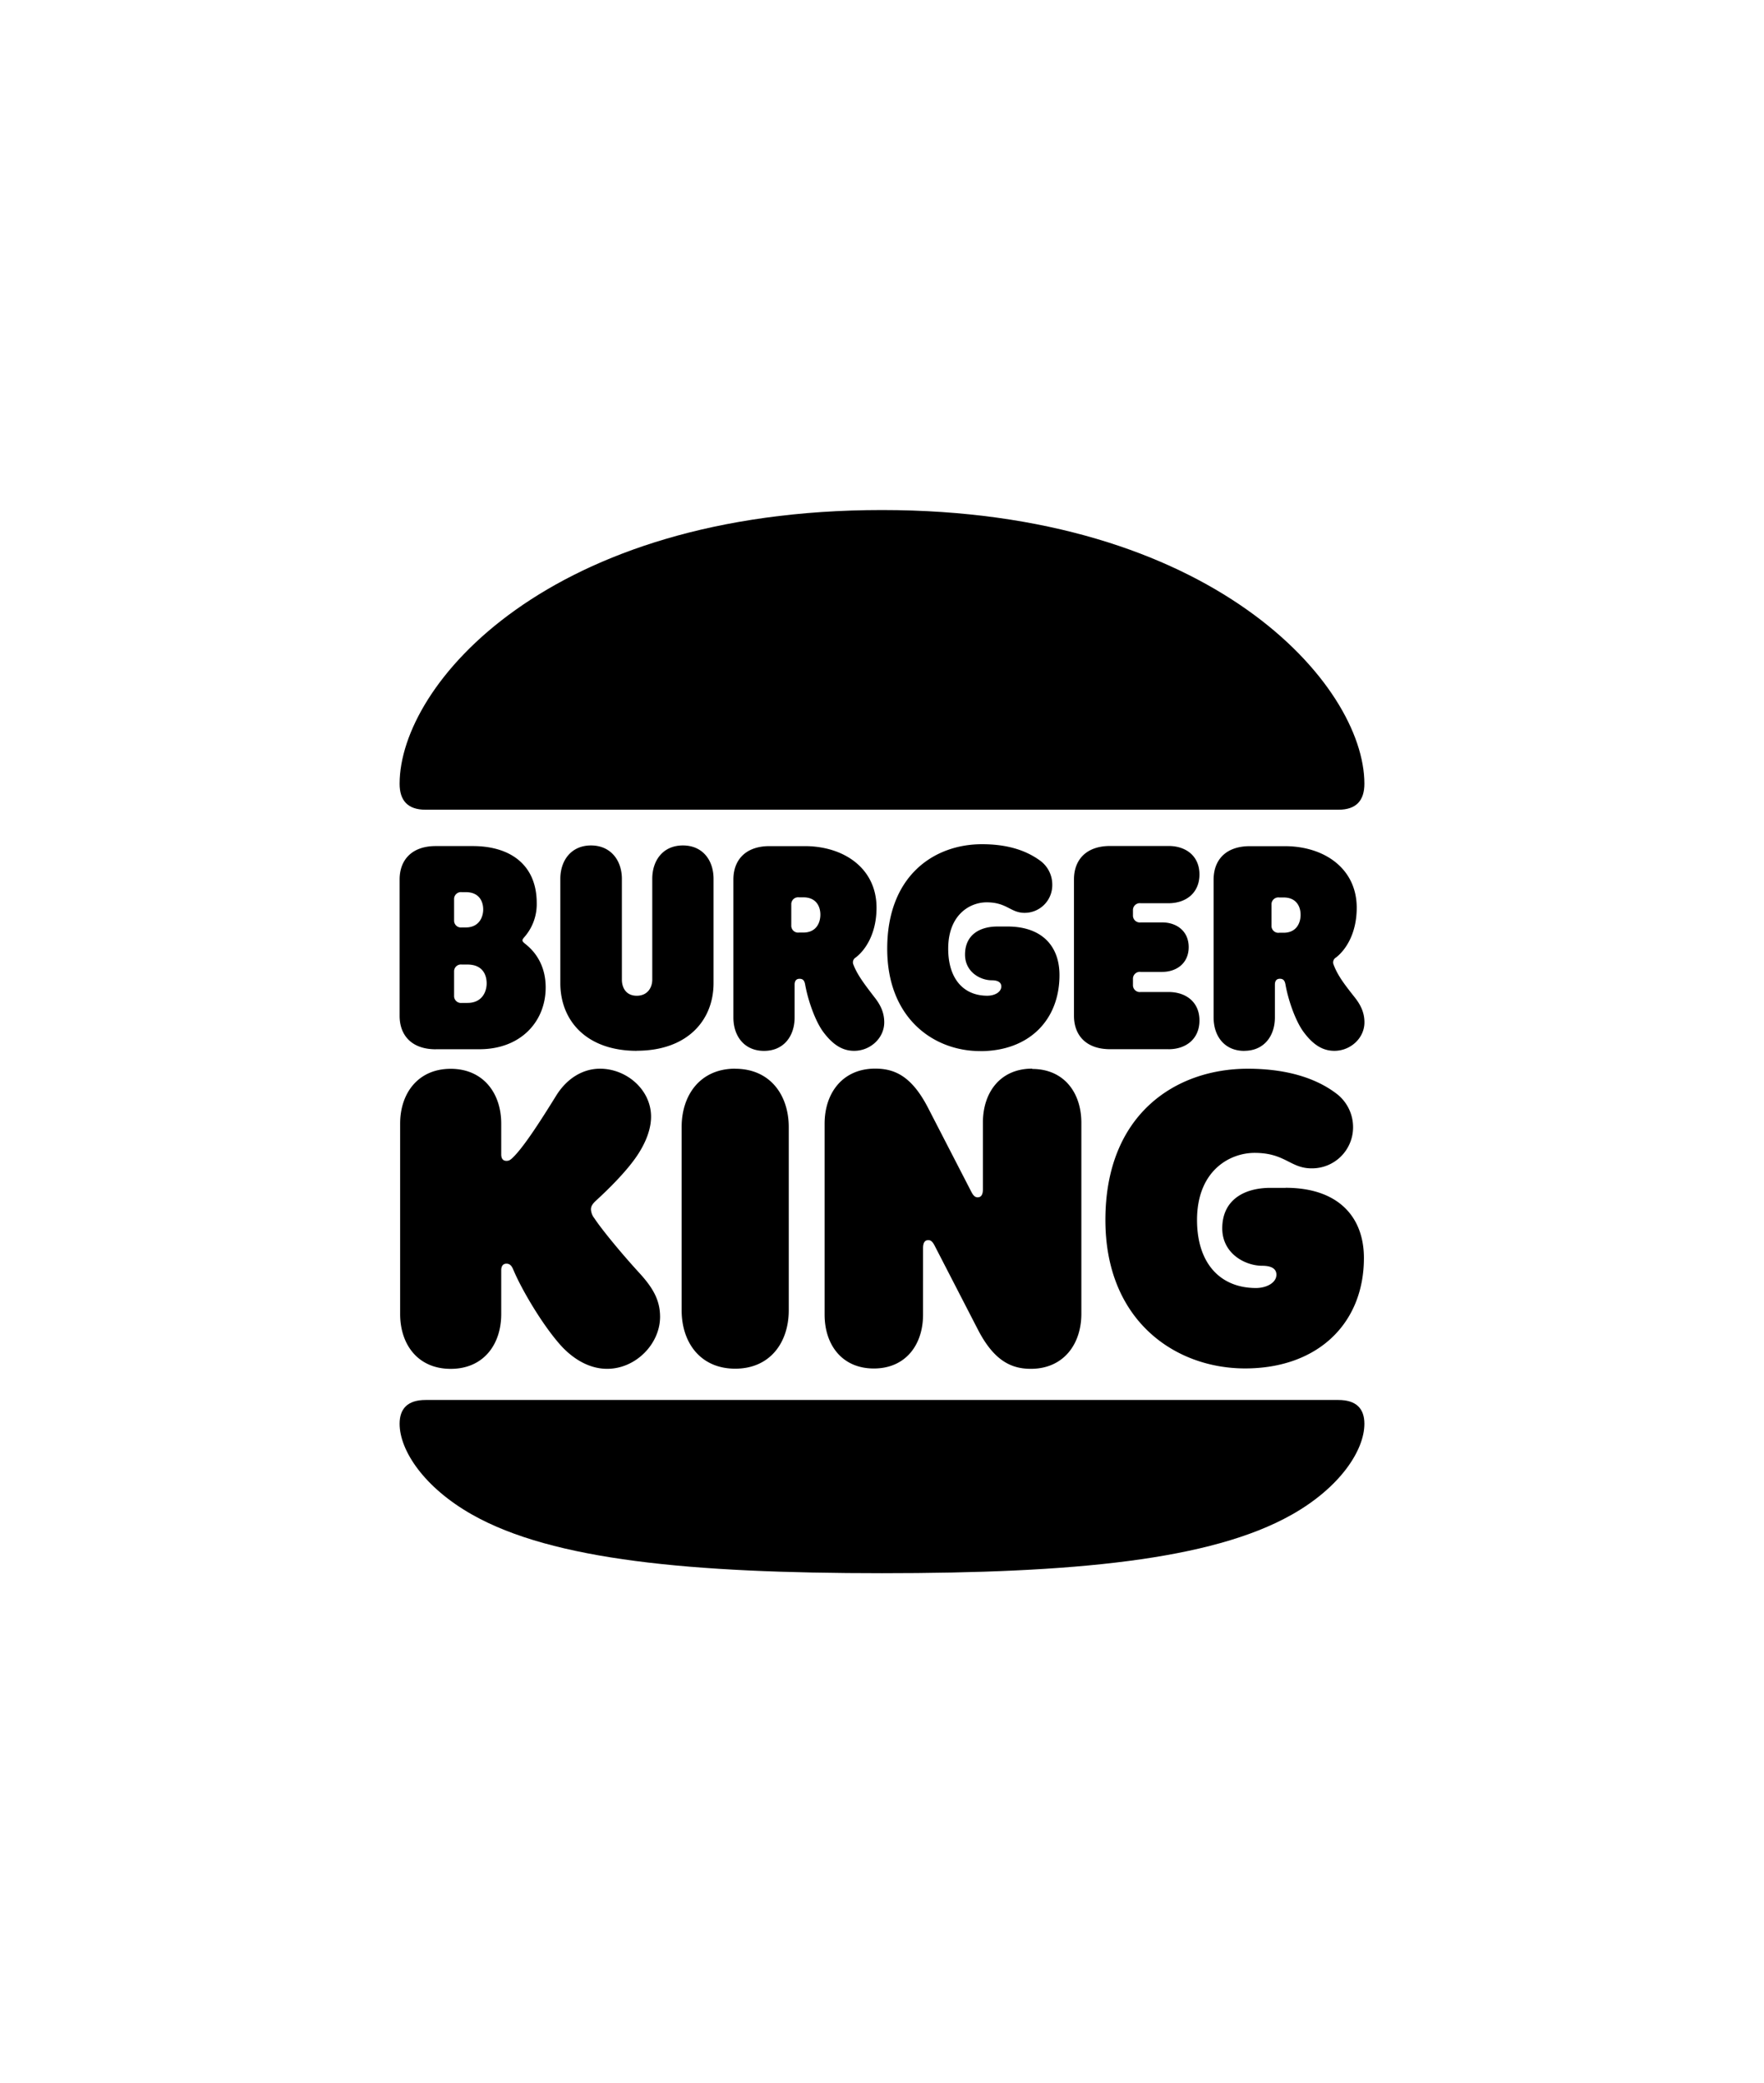
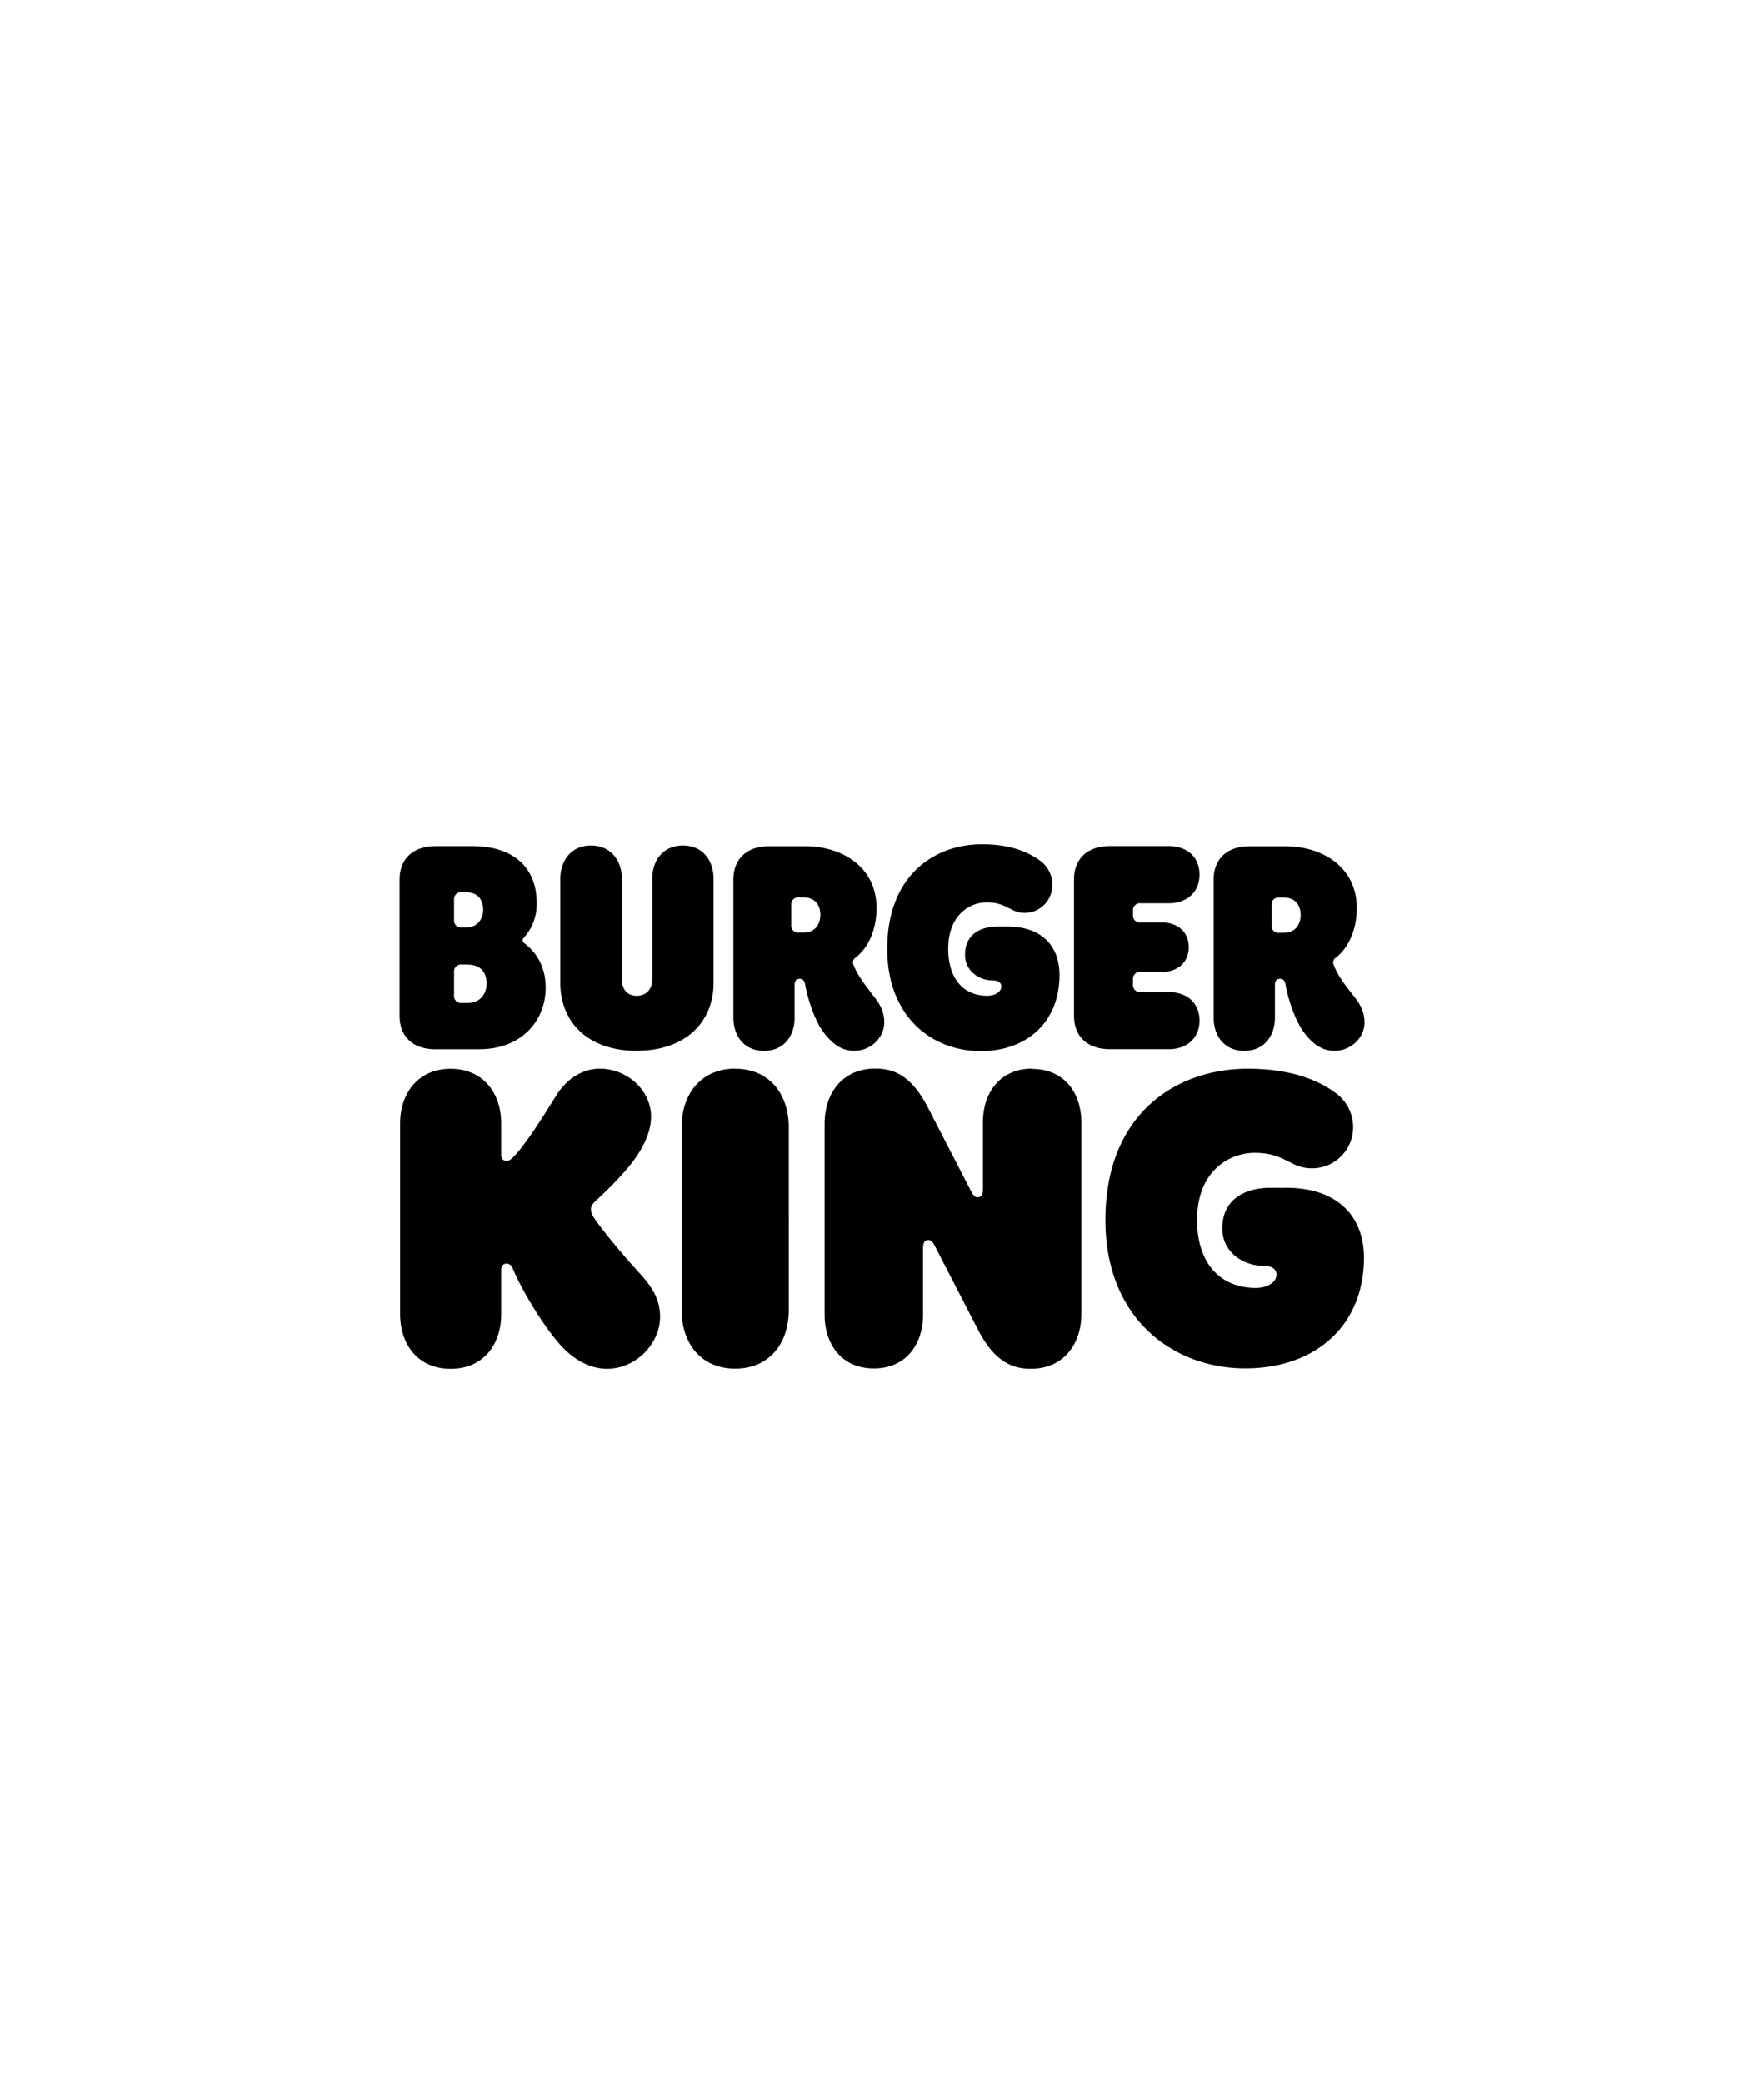
<svg xmlns="http://www.w3.org/2000/svg" id="Layer_1" data-name="Layer 1" viewBox="0 0 628.24 741.61">
-   <path d="M460,539.27c-28.66,16.18-77.85,20.81-145.88,20.81s-117.22-4.63-145.89-20.81c-17.21-9.69-25.91-22.9-25.91-32.38,0-5.39,2.87-8.48,9.25-8.48H476.65c6.4,0,9.27,3.09,9.27,8.48,0,9.48-8.71,22.69-25.91,32.38h0m16.66-251H151.57c-6.39,0-9.25-3.3-9.25-9.24,0-35.24,53-97.45,171.8-97.45,117.66,0,171.8,62.21,171.8,97.45,0,5.94-2.87,9.24-9.26,9.24h0" />
  <path d="M211.56,433.57a5.62,5.62,0,0,1-1.1-3c0-1.21.66-2.09,2-3.31,3.09-2.86,10.71-10,14.89-16.51,3.2-5,4.52-9.47,4.52-13.21,0-9.58-8.71-17.07-18.19-17.07-6.07,0-11.8,3.41-15.66,9.69-5.18,8.36-11.36,18.06-15.33,21.91-1,1-1.54,1.21-2.31,1.21-1.32,0-1.87-.88-1.87-2.31V400c0-10.79-6.4-19.49-18-19.49s-18,8.7-18,19.49v67.83c0,10.79,6.29,19.5,18,19.5s18-8.7,18-19.5V452.19c0-1.32.55-2.31,1.87-2.31,1.77,0,2.21,1.76,2.65,2.64,2.54,6.06,9.92,18.94,16.76,26.54,4.63,5.06,10.36,8.26,16.43,8.26,10.25,0,18.86-8.92,18.86-18.51,0-5.94-2.54-10.34-7.39-15.63-6.18-6.73-13.46-15.54-16.11-19.61h0m137.52-59.35c17.31,0,28.23-11,28.23-27.09,0-10.24-6.18-17.28-18.53-17.28h-3.52c-6.52,0-11.59,3.08-11.59,10,0,6.16,5.41,9.14,9.49,9.14,2.09,0,3.42.66,3.42,2.2,0,2-2.31,3.3-5,3.3-8.28,0-13.9-5.84-13.9-16.74,0-12.11,7.72-16.51,13.68-16.51,7.27,0,8.49,3.75,13.56,3.75a9.85,9.85,0,0,0,9.82-9.91,10.55,10.55,0,0,0-4.2-8.59c-4.63-3.42-11.13-5.94-20.83-5.94-17.1,0-33.75,11.23-33.75,37.21,0,24.88,16.65,36.44,33.08,36.44h0m-193.87-.66h15.56c14.66,0,23.59-9.8,23.59-22,0-9.8-5.84-14.32-7.16-15.42-.55-.44-1.1-.88-1.1-1.32s.33-.77.88-1.43a17.73,17.73,0,0,0,4.19-11.89c0-13.21-8.94-20.27-22.83-20.27H155.22c-8.71,0-12.9,5.08-12.9,11.9v48.55c0,6.83,4.19,11.9,12.89,11.9h0m6.51-53.4a2.45,2.45,0,0,1,2.76-2.54h1.43c4.74,0,6.18,3.3,6.18,6.17,0,2.64-1.43,6.39-6.18,6.39h-1.43a2.44,2.44,0,0,1-2.76-2.53v-7.49h0m0,25.76a2.44,2.44,0,0,1,2.76-2.53h2c5.3,0,6.84,3.52,6.84,6.72,0,2.86-1.54,6.94-6.84,6.94h-2a2.45,2.45,0,0,1-2.76-2.54v-8.59m281.42,28.19c7.05,0,10.91-5.29,10.91-11.9V350.54c0-1.43.67-2.09,1.77-2.09,1.32,0,1.76.77,2,2.09,1,5.62,3.64,13.21,6.61,17.07,3.75,5,7.28,6.5,10.81,6.5,5.73,0,10.7-4.51,10.7-10.13,0-3.75-1.55-6.5-3.53-9-3.75-4.73-6.07-7.81-7.5-11.67a2,2,0,0,1,.89-2.42c3.42-2.64,7.39-8.48,7.39-17.72,0-14-11.59-21.92-25.59-21.92H445.12c-8.71,0-12.9,5.06-12.9,11.89v49.11c0,6.61,3.86,11.88,10.92,11.88h0m9.7-52.08a2.44,2.44,0,0,1,2.76-2.54h1.54c4.63,0,6.06,3.31,6.06,6.17s-1.43,6.39-6.06,6.39H455.6a2.43,2.43,0,0,1-2.76-2.53V322h0m-191,58.46c-12.35,0-19.08,9.25-19.08,20.81v65.19c0,11.57,6.73,20.81,19.08,20.81s19.07-9.25,19.07-20.81V401.3c0-11.55-6.72-20.81-19.07-20.81m196.06,42.4h-5.4c-9.7,0-17.2,4.51-17.2,14.42,0,9,8.16,13.32,14.22,13.32,3,0,5.07.88,5.07,3.19,0,2.86-3.53,4.73-7.27,4.73-12.47,0-21-8.48-21-24.22,0-17.51,11.58-23.89,20.51-23.89,10.92,0,12.68,5.51,20.29,5.51a14.62,14.62,0,0,0,14.77-14.43,15,15,0,0,0-6.28-12.44c-6.73-5-16.87-8.6-31.21-8.6-25.69,0-50.72,16.19-50.72,53.85,0,36,25,52.85,49.73,52.85,25.91,0,42.34-16,42.34-39.31,0-14.75-9.25-25-27.89-25m-41.68-49.33c6.18,0,11-3.64,11-10.24s-4.85-10.13-11-10.13h-9.92a2.44,2.44,0,0,1-2.76-2.54v-2.09a2.44,2.44,0,0,1,2.76-2.53h7.61c5.29,0,9.48-3.2,9.48-8.82s-4.19-8.8-9.48-8.8h-7.61a2.44,2.44,0,0,1-2.76-2.54v-1.76a2.44,2.44,0,0,1,2.76-2.53h9.92c6.18,0,11-3.64,11-10.24s-4.85-10.14-11-10.14H395.39c-8.7,0-12.9,5.07-12.9,11.9v48.55c0,6.83,4.19,11.9,12.9,11.9h20.84m-189.45.55c17.87,0,27.35-10.69,27.35-24.11V312.89c0-6.61-3.86-11.9-10.92-11.9s-10.91,5.29-10.91,11.9v35.89c0,2.64-1.55,5.72-5.52,5.72s-5.3-3.08-5.3-5.72V312.89c0-6.61-4-11.9-11-11.9s-10.92,5.29-10.92,11.9V350c0,13.44,9.38,24.11,27.24,24.11h0m77.42,0c5.73,0,10.7-4.52,10.7-10.14,0-3.74-1.55-6.5-3.53-9-3.2-4.19-6.07-7.82-7.5-11.67a2,2,0,0,1,.89-2.43c3.42-2.63,7.39-8.47,7.39-17.72,0-14-11.59-21.92-25.59-21.92H274.09c-8.71,0-12.9,5.07-12.9,11.9v49.11c0,6.6,3.86,11.89,10.92,11.89S283,368.82,283,362.22V350.55c0-1.43.66-2.09,1.76-2.09,1.32,0,1.76.77,2,2.09,1,5.61,3.64,13.21,6.62,17.07,3.75,4.95,7.27,6.49,10.81,6.49h0M286.11,332h-1.55a2.43,2.43,0,0,1-2.75-2.53V322a2.44,2.44,0,0,1,2.75-2.54h1.54c4.64,0,6.07,3.31,6.07,6.17S290.74,332,286.1,332h0m81.49,48.45c-11.36,0-17.53,8.48-17.53,19.16v23.78c0,2-.67,2.87-1.88,2.87-.88,0-1.54-.55-2.31-2.09l-15.33-29.73c-5.85-11.34-11.91-14-18.86-14-11.57,0-18,8.69-18,19.6v68c0,10.68,6.17,19.16,17.53,19.16s17.53-8.48,17.53-19.16V444.37c0-2,.66-2.87,1.88-2.87.88,0,1.54.55,2.31,2.09l15.33,29.73c5.84,11.35,12.13,14,18.86,14,11.58,0,18-8.7,18-19.6v-68c0-10.69-6.17-19.16-17.53-19.16h0" />
</svg>